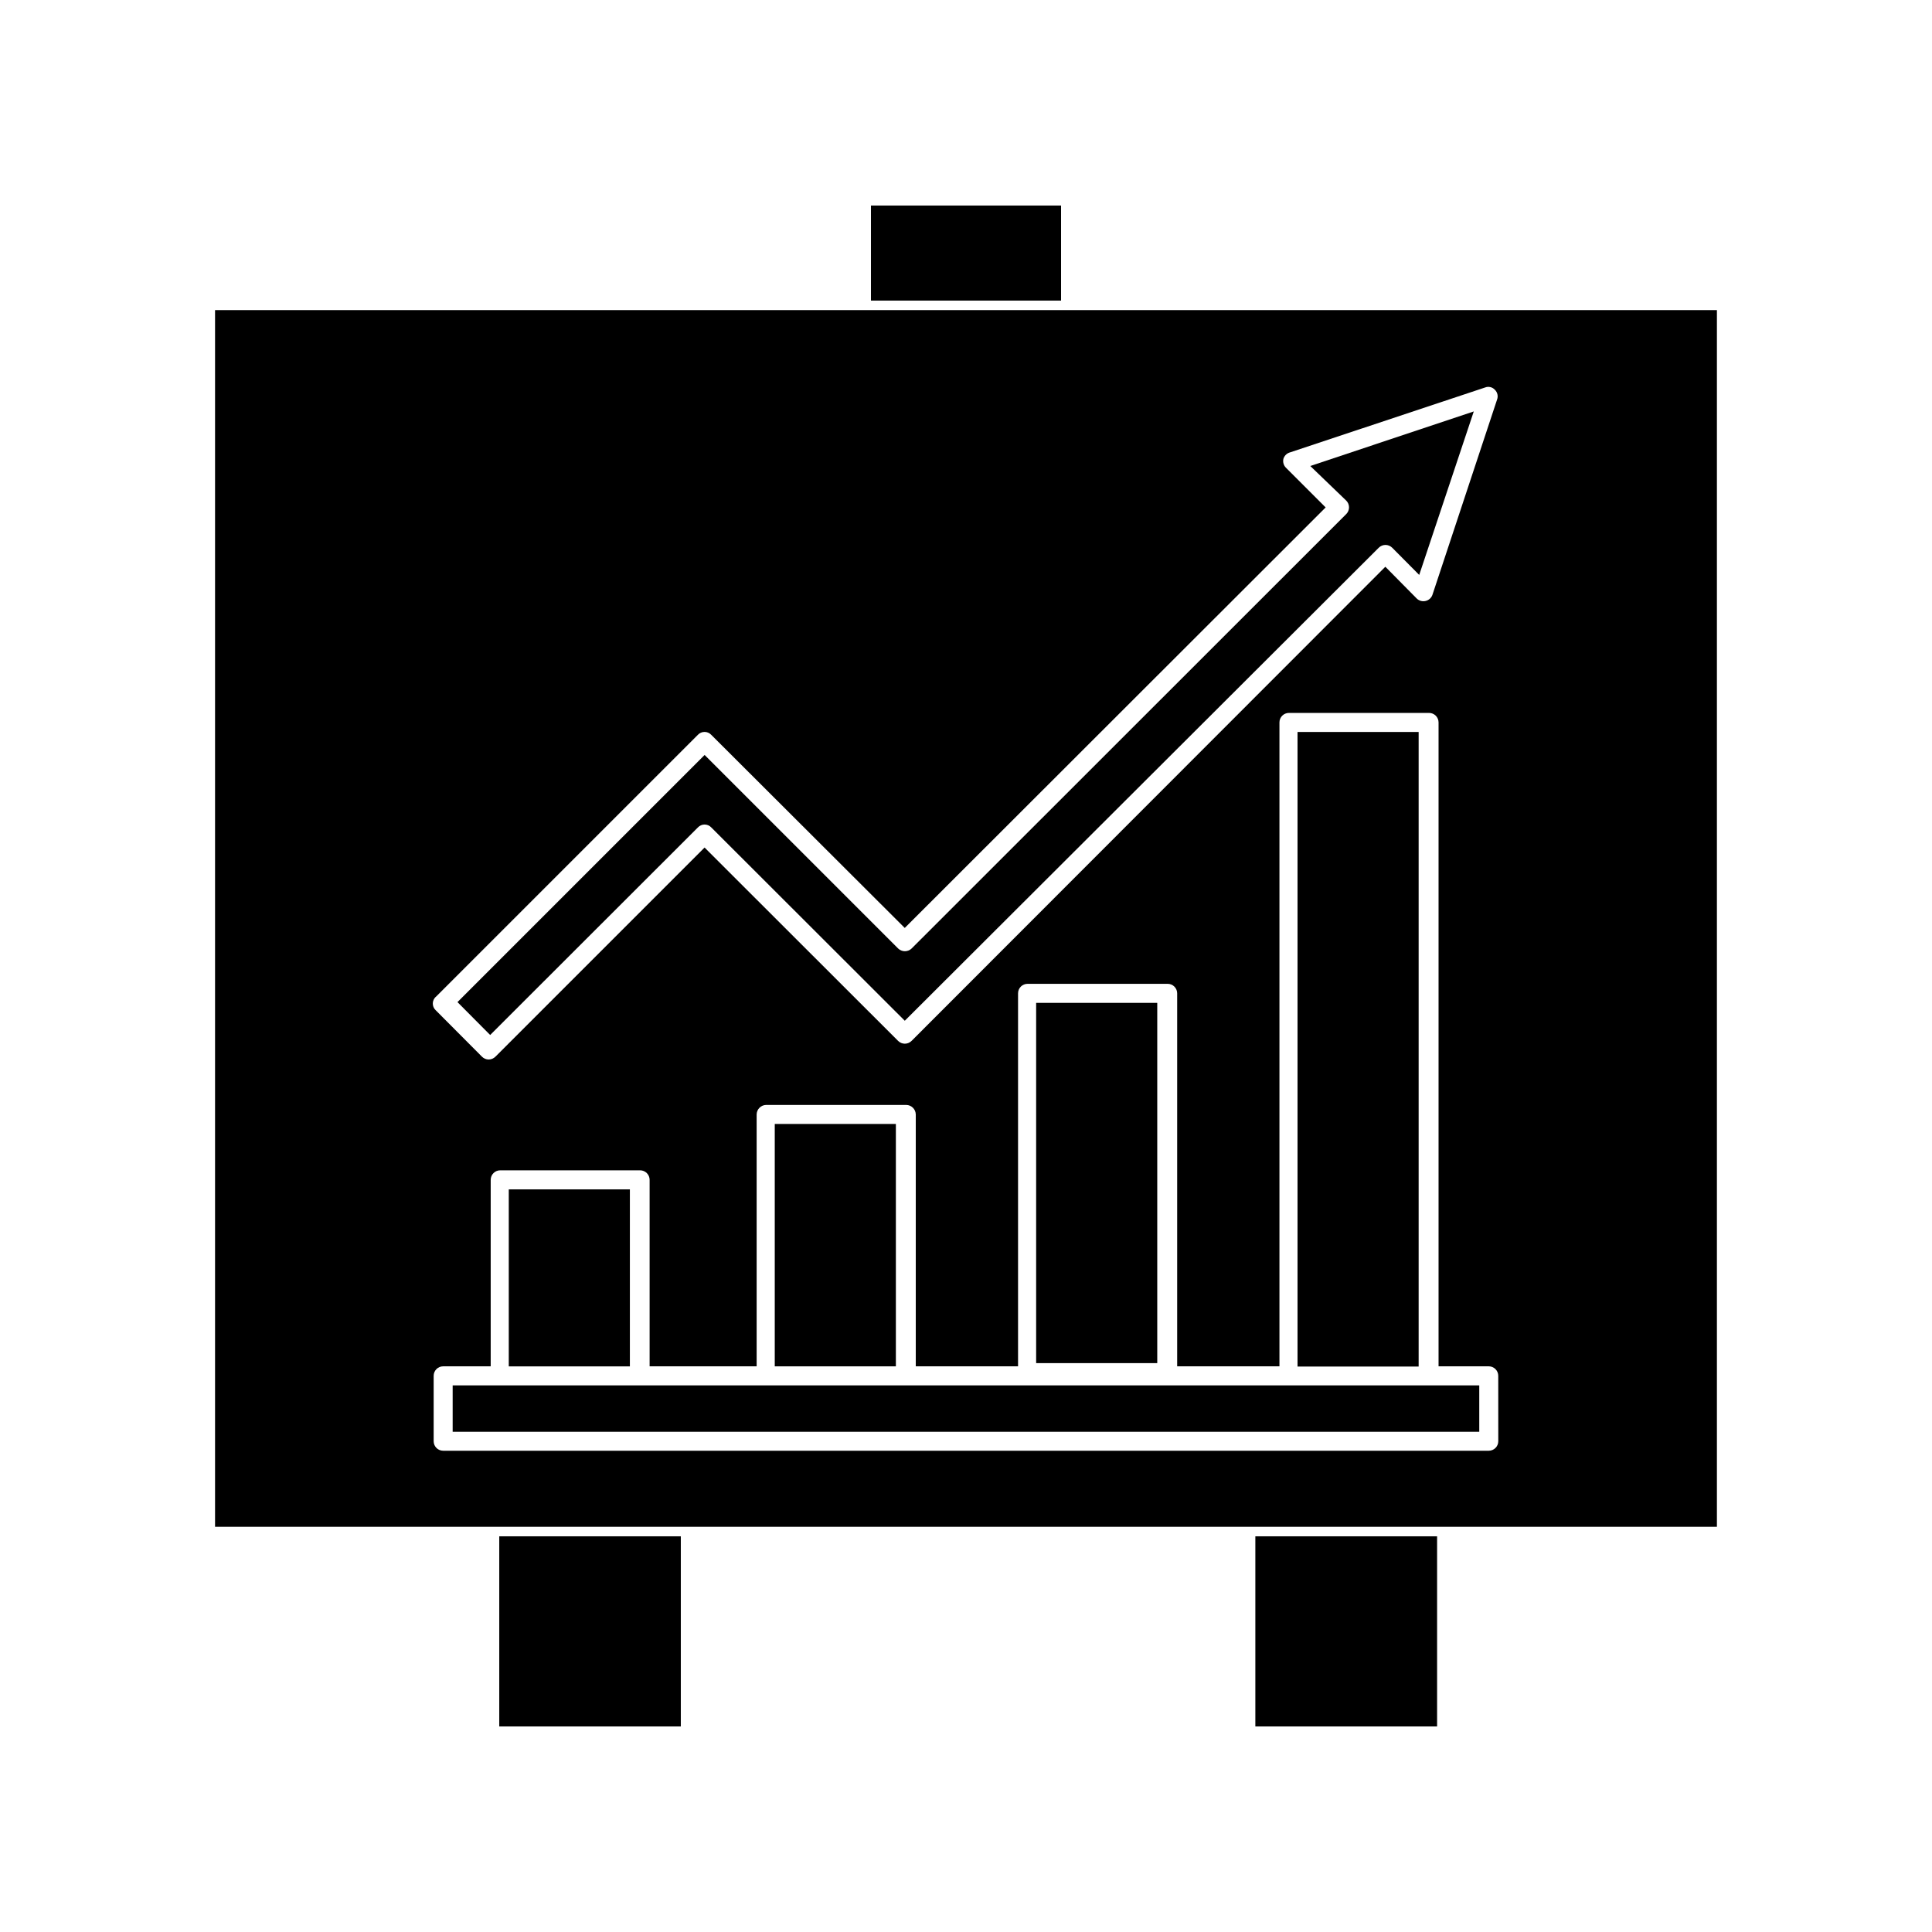
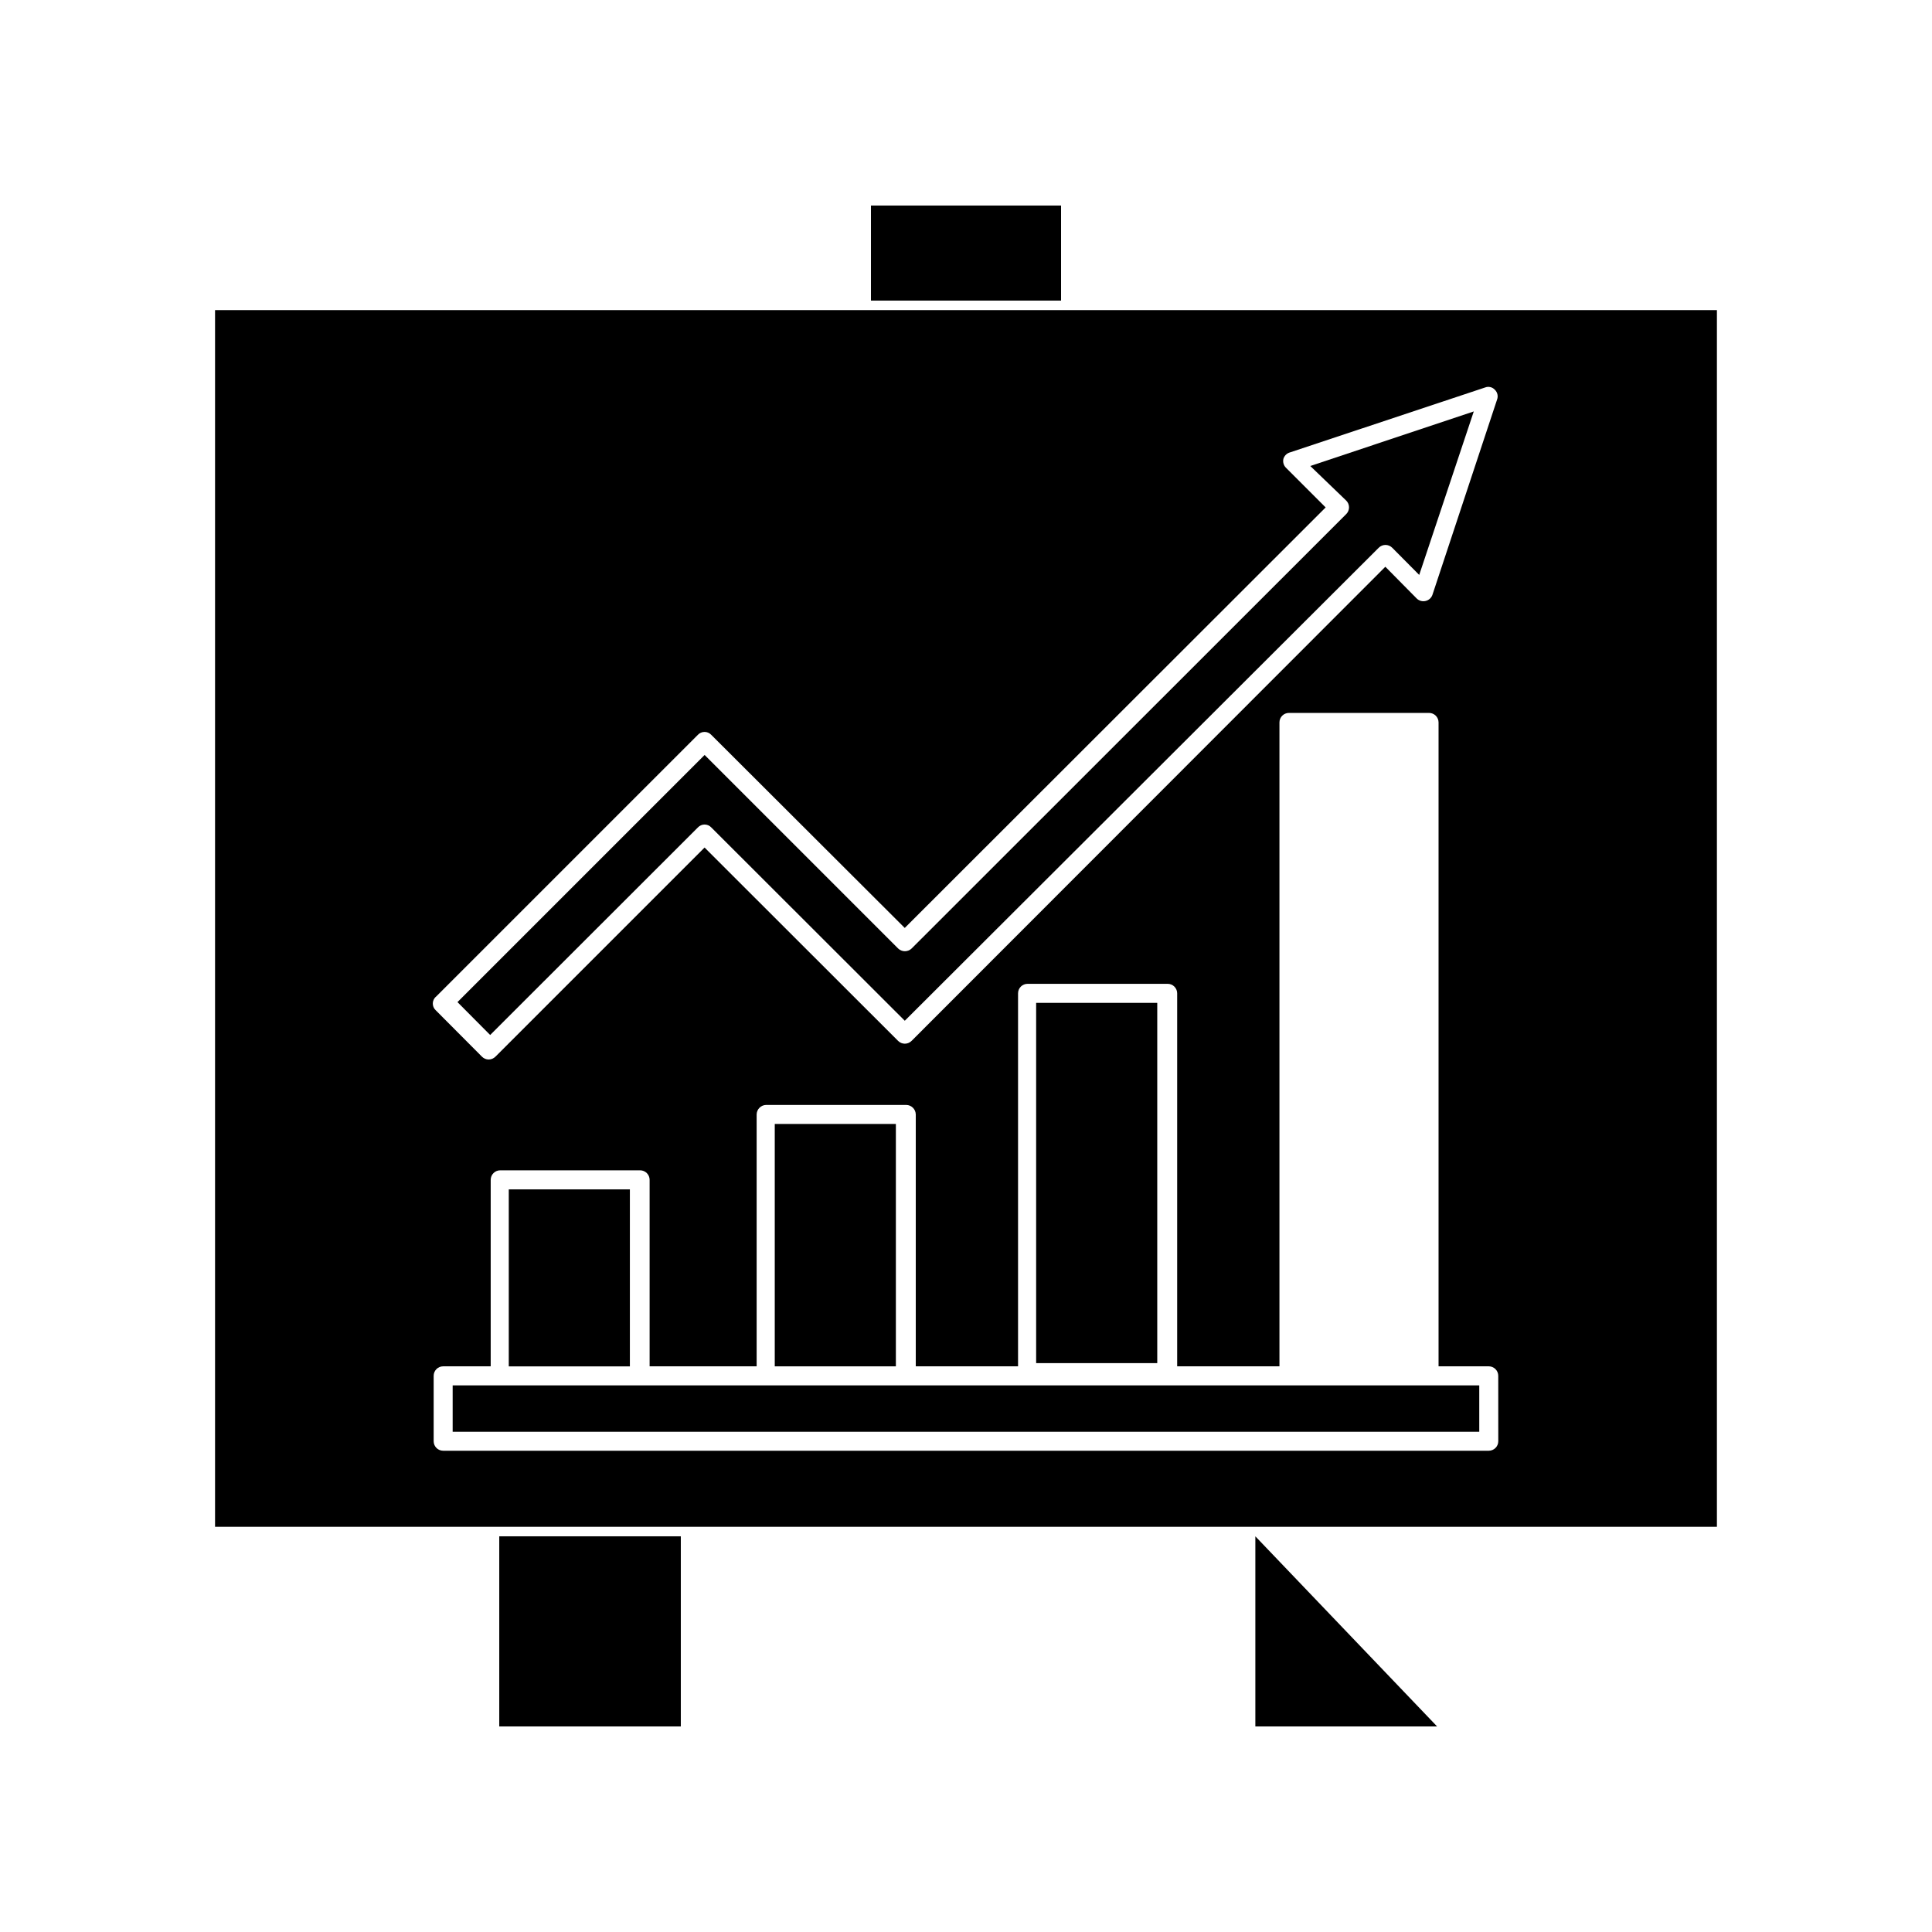
<svg xmlns="http://www.w3.org/2000/svg" fill="#000000" width="800px" height="800px" version="1.1" viewBox="144 144 512 512">
  <g>
    <path d="m599 226.18h-398.01v322.44h398.01zm-339.32 181.82 69.273-69.273c0.457-0.484 1.098-0.762 1.766-0.762 0.668 0 1.305 0.277 1.762 0.762l51.289 51.188 111.54-111.44-10.531-10.531c-0.613-0.621-0.863-1.52-0.656-2.367 0.23-0.742 0.789-1.336 1.512-1.613l51.941-17.281h0.004c0.898-0.352 1.922-0.109 2.57 0.605 0.691 0.664 0.926 1.668 0.602 2.57l-17.129 51.742c-0.273 0.832-0.961 1.461-1.812 1.66-0.852 0.207-1.746-0.039-2.367-0.652l-8.312-8.414-125.55 125.65c-0.473 0.477-1.117 0.746-1.789 0.746s-1.316-0.27-1.789-0.746l-51.285-51.238-55.422 55.422c-0.48 0.48-1.133 0.754-1.812 0.754-0.664-0.008-1.297-0.281-1.762-0.754l-12.242-12.293h-0.004c-0.531-0.488-0.816-1.191-0.777-1.914 0.039-0.719 0.398-1.387 0.98-1.816zm281.38 117.94c0 0.668-0.266 1.309-0.738 1.781-0.473 0.473-1.113 0.738-1.781 0.738h-277.1c-1.391 0-2.516-1.125-2.516-2.519v-17.328c0-1.391 1.125-2.519 2.516-2.519h12.598v-49.426c0-1.391 1.129-2.519 2.519-2.519h37.082-0.004c0.668 0 1.309 0.266 1.781 0.738 0.473 0.473 0.738 1.113 0.738 1.781v49.422h28.363v-66.75c0.027-1.383 1.141-2.492 2.519-2.519h37.133c1.379 0.027 2.492 1.137 2.519 2.519v66.754h27.105v-98.848c0-1.391 1.125-2.519 2.516-2.519h37.133c0.668 0 1.309 0.266 1.781 0.738s0.738 1.113 0.738 1.781v98.848h27.105v-170.64c0-1.391 1.125-2.519 2.519-2.519h37.129c0.668 0 1.309 0.266 1.781 0.738 0.473 0.473 0.738 1.113 0.738 1.781v170.64h13.301c0.668 0 1.309 0.266 1.781 0.738s0.738 1.113 0.738 1.781z" />
    <path d="m485.34 511.14h-221.38v12.293h272.06v-12.293z" />
    <path d="m328.96 363.27c0.457-0.484 1.098-0.762 1.766-0.762 0.668 0 1.305 0.277 1.762 0.762l51.289 51.238 125.6-125.35c0.473-0.477 1.117-0.746 1.789-0.746 0.672 0 1.316 0.27 1.789 0.746l7.152 7.203 14.461-43.328-43.328 14.461 9.523 9.168c0.477 0.477 0.742 1.117 0.742 1.789s-0.266 1.316-0.742 1.789l-115.17 115.12c-0.996 0.965-2.582 0.965-3.578 0l-51.285-51.289-65.496 65.496 8.664 8.715z" />
    <path d="m278.83 459.2h32.094v46.906h-32.094z" />
    <path d="m349.32 441.86h32.094v64.234h-32.094z" />
    <path d="m418.59 409.77h32.094v95.473h-32.094z" />
-     <path d="m487.86 337.98h32.094v168.17h-32.094z" />
    <path d="m425.19 223.66v-25.188h-50.379v25.188z" />
    <path d="m276.31 551.14v50.383h48.113v-50.383z" />
-     <path d="m476.68 551.14v50.383h48.164v-50.383z" />
+     <path d="m476.68 551.14v50.383h48.164z" />
  </g>
</svg>